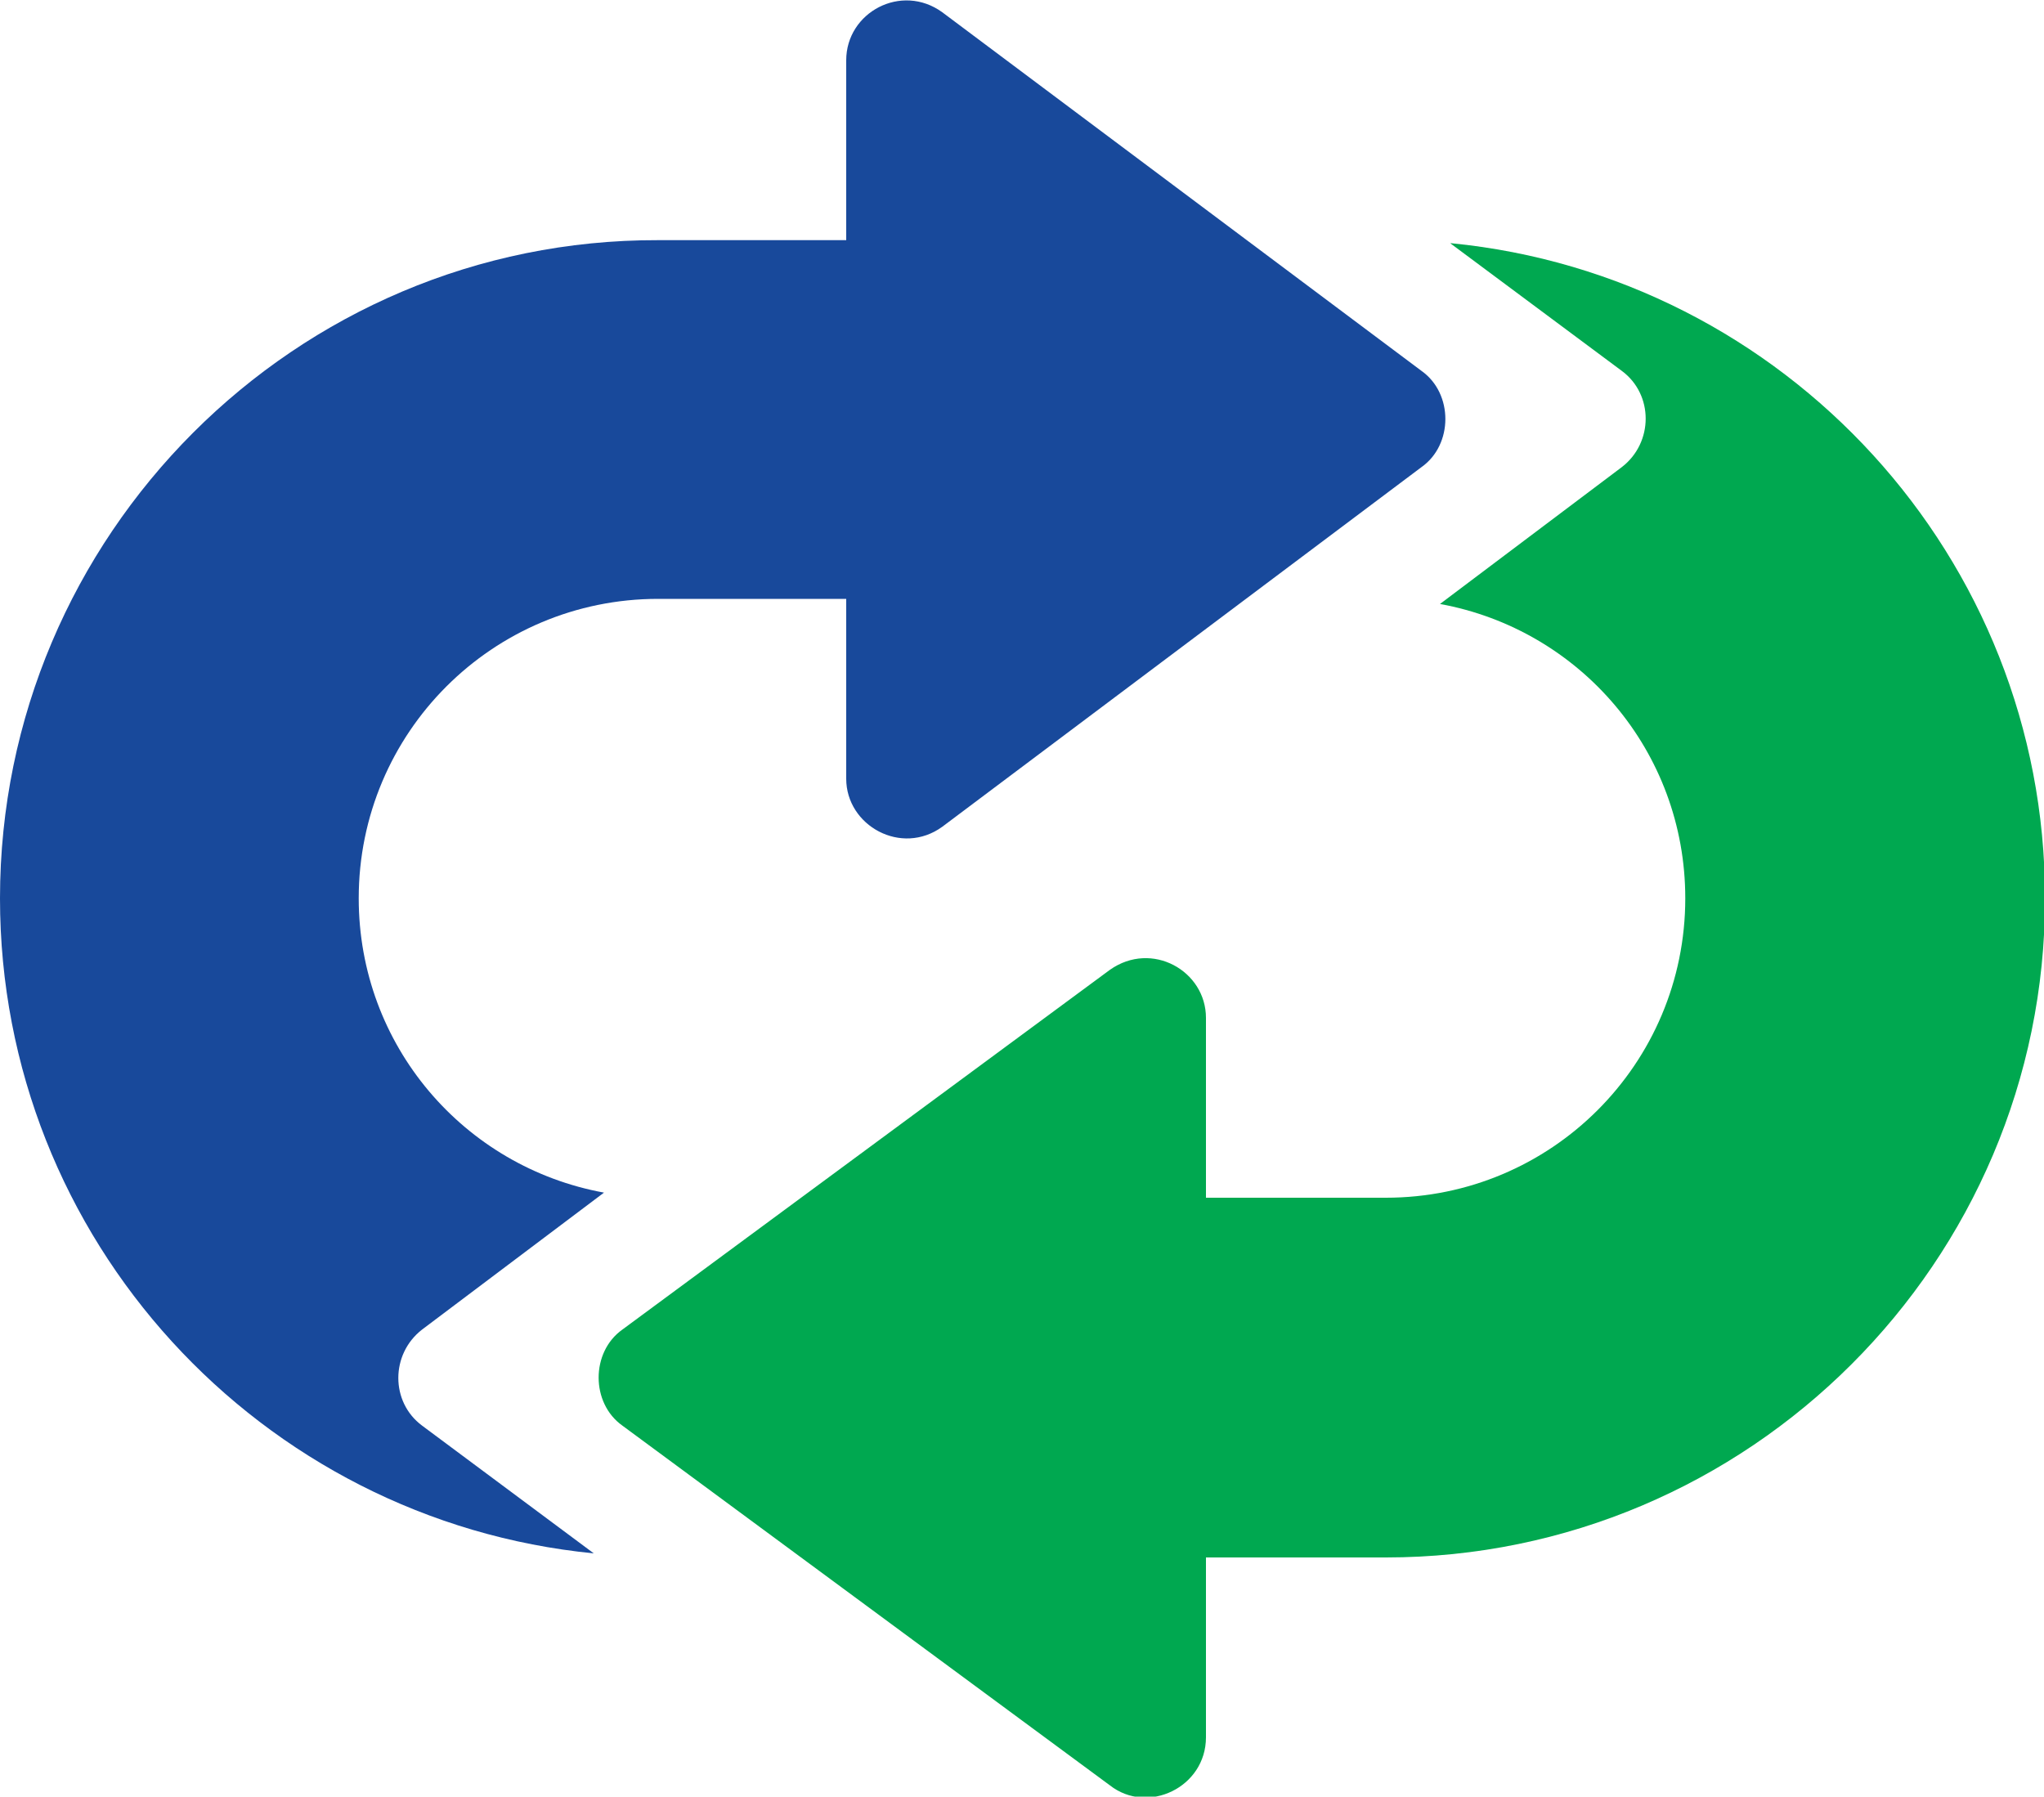
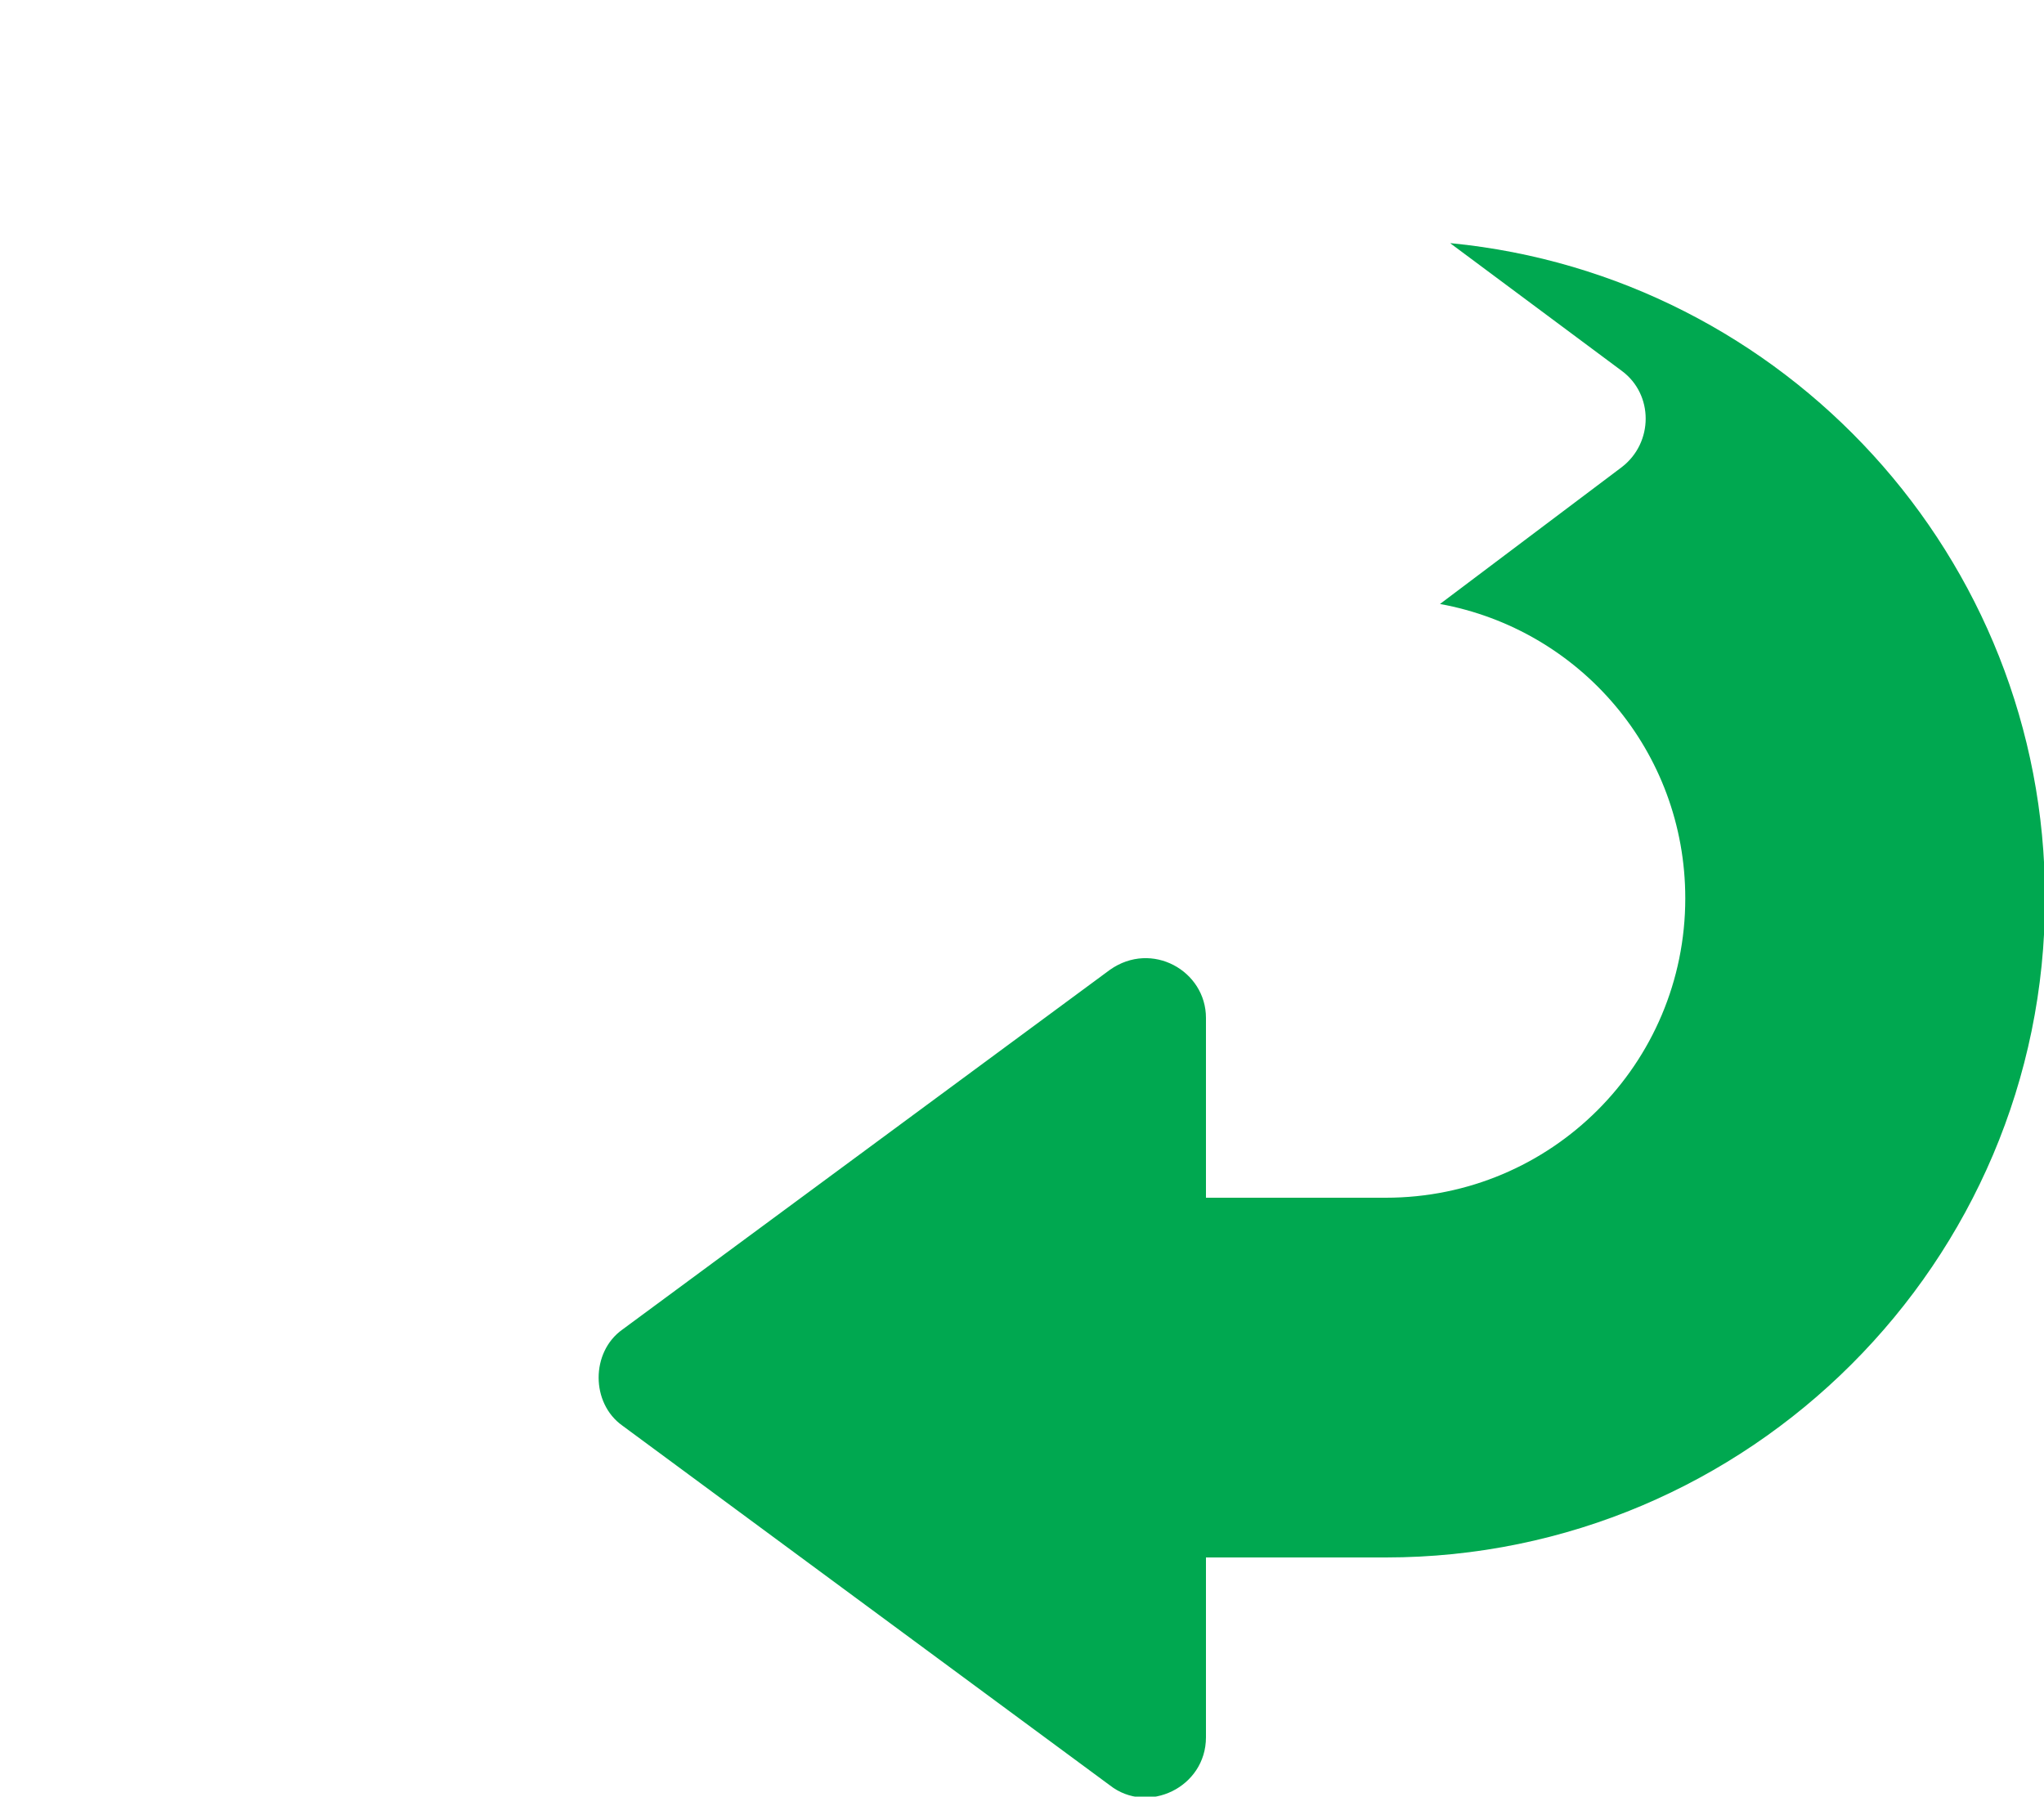
<svg xmlns="http://www.w3.org/2000/svg" id="_Слой_1" width="20" height="17.58" viewBox="0 0 20 17.58">
  <defs>
    <style>.cls-1{fill:#00a850;}.cls-2{fill:#18499b;}</style>
  </defs>
-   <path class="cls-2" d="m13.91,3.63L9.22.12c-.4-.29-.94,0-.94.47v1.76h-1.84C2.89,2.34,0,5.24,0,8.79c0,3.34,2.55,6.09,5.81,6.41l-1.68-1.25c-.31-.23-.31-.7,0-.94l1.78-1.34c-1.37-.25-2.4-1.44-2.4-2.88,0-1.62,1.31-2.93,2.93-2.93h1.84v1.76c0,.46.54.76.94.47l4.69-3.52c.31-.22.31-.72,0-.94Z" />
  <path class="cls-1" d="m14.19,2.38l1.68,1.25c.31.23.31.7,0,.94l-1.78,1.34c1.37.25,2.4,1.44,2.4,2.88,0,1.62-1.31,2.93-2.93,2.93h-1.76v-1.76c0-.46-.53-.76-.94-.47l-4.77,3.52c-.31.22-.31.72,0,.94l4.77,3.52c.37.29.94.02.94-.47v-1.76h1.76c3.55,0,6.45-2.89,6.45-6.45,0-3.34-2.55-6.09-5.81-6.41Z" />
</svg>